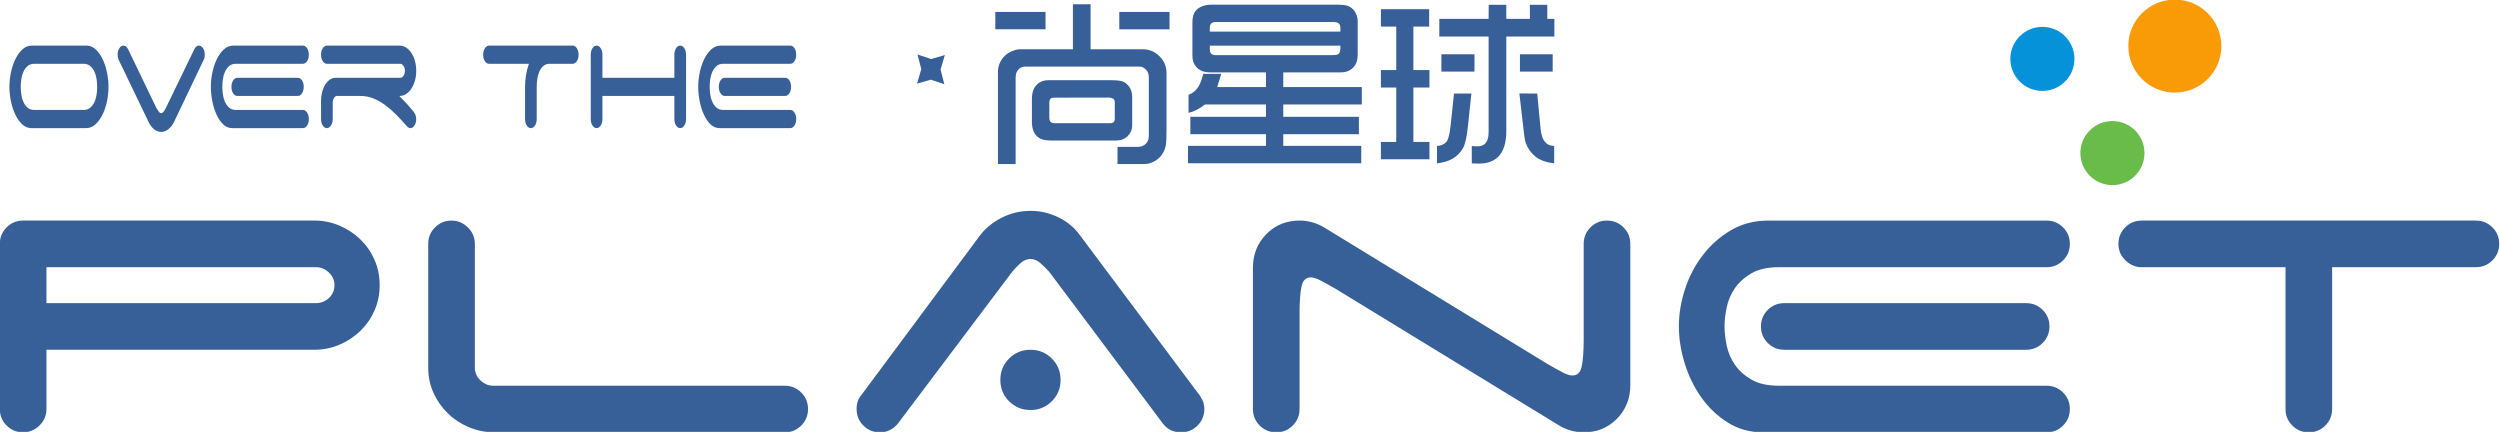
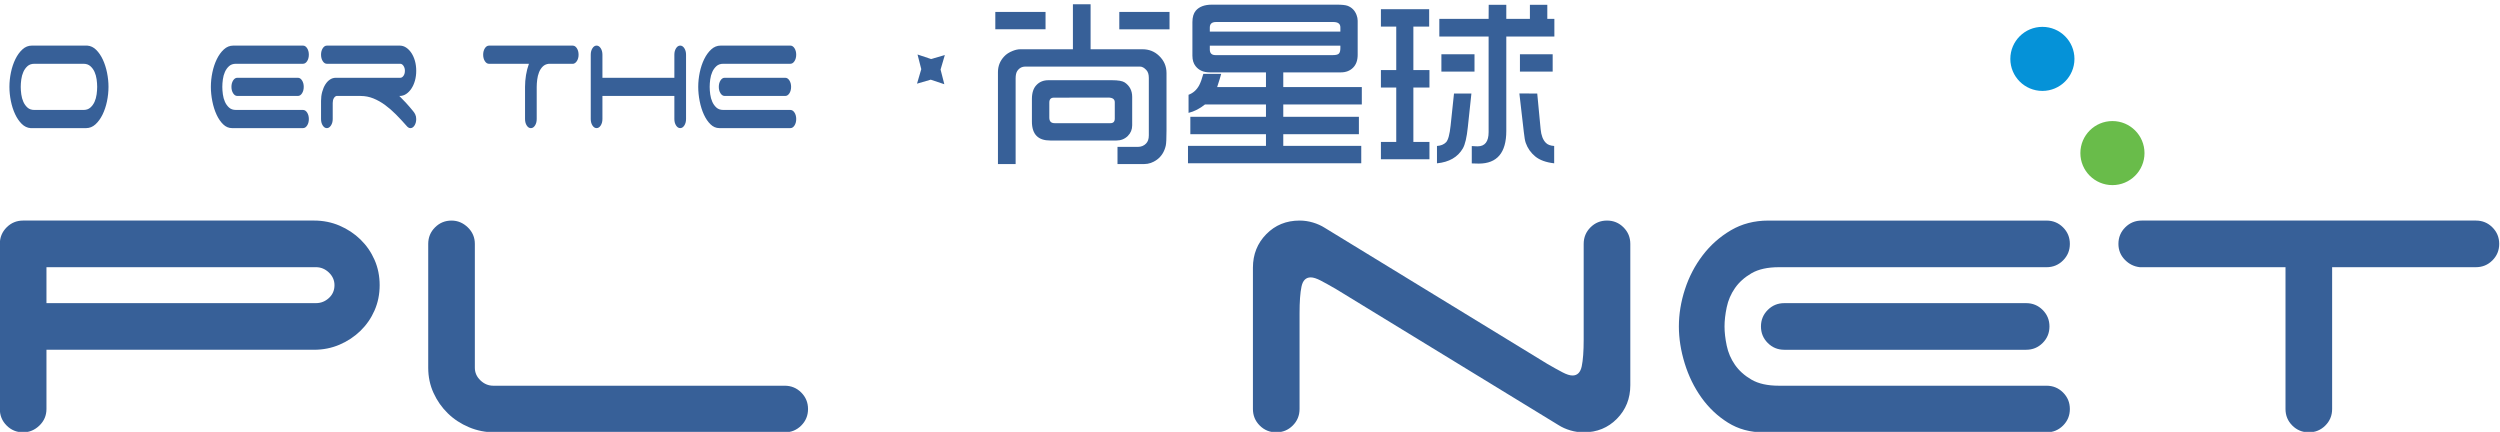
<svg xmlns="http://www.w3.org/2000/svg" version="1.1" viewBox="0 0 876.13 151.34">
  <g transform="matrix(1.333 0 0 -1.333 -246.85 813.47)">
    <g transform="translate(197.4 540.01)">
      <path d="m0 0v-9.449h70.869c1.277 0 2.404 0.447 3.384 1.341 0.977 0.893 1.468 2.02 1.468 3.383 0 1.277-0.491 2.382-1.468 3.321-0.98 0.935-2.107 1.404-3.384 1.404zm70.358 12.259c2.382 0 4.617-0.447 6.704-1.341 2.084-0.895 3.915-2.107 5.491-3.64 1.574-1.532 2.809-3.32 3.703-5.363 0.893-2.043 1.341-4.258 1.341-6.64 0-2.384-0.448-4.596-1.341-6.639-0.894-2.044-2.129-3.831-3.703-5.364-1.576-1.532-3.407-2.746-5.491-3.639-2.087-0.894-4.322-1.341-6.704-1.341h-70.358v-15.578c0-1.704-0.619-3.151-1.852-4.342-1.235-1.193-2.662-1.787-4.278-1.787-1.704 0-3.15 0.594-4.342 1.787-1.192 1.191-1.787 2.638-1.787 4.342v43.415c0 1.702 0.595 3.148 1.787 4.342 1.192 1.191 2.638 1.788 4.342 1.788z" fill="#376098" />
    </g>
    <g transform="translate(308.49 497.93)">
      <path d="m0 0c-2.129 0.895-3.979 2.107-5.554 3.64-1.577 1.532-2.832 3.32-3.767 5.363-0.938 2.043-1.405 4.256-1.405 6.64v32.561c0 1.702 0.595 3.149 1.788 4.342 1.191 1.191 2.637 1.788 4.341 1.788 1.617 0 3.043-0.597 4.279-1.788 1.232-1.193 1.851-2.64 1.851-4.342v-32.561c0-1.277 0.488-2.384 1.468-3.32 0.978-0.938 2.107-1.405 3.384-1.405h76.616c1.701 0 3.148-0.597 4.341-1.787 1.191-1.194 1.788-2.64 1.788-4.342 0-1.704-0.597-3.15-1.788-4.342-1.193-1.193-2.64-1.787-4.341-1.787h-76.232c-2.385 0-4.642 0.446-6.769 1.34" fill="#376098" />
    </g>
    <g transform="translate(448.18 510.38)">
-       <path d="m0 0c0 2.213 0.766 4.087 2.299 5.619 1.532 1.532 3.403 2.298 5.618 2.298 2.213 0 4.086-0.766 5.618-2.298s2.299-3.406 2.299-5.619c0-2.215-0.767-4.086-2.299-5.618s-3.405-2.299-5.618-2.299c-2.215 0-4.086 0.767-5.618 2.299-1.533 1.532-2.299 3.403-2.299 5.618m-26.943-11.492c-1.277-1.532-2.853-2.298-4.725-2.298-1.704 0-3.15 0.594-4.342 1.787-1.192 1.191-1.787 2.638-1.787 4.342 0 1.532 0.425 2.765 1.276 3.703l31.03 41.755c1.447 1.958 3.362 3.554 5.746 4.789 2.383 1.232 4.936 1.852 7.662 1.852 2.554 0 4.979-0.555 7.278-1.661 2.299-1.107 4.17-2.639 5.618-4.596l31.03-41.5c0.511-0.597 0.936-1.258 1.277-1.98 0.339-0.724 0.511-1.513 0.511-2.362 0-1.704-0.597-3.151-1.788-4.342-1.193-1.193-2.64-1.787-4.341-1.787-2.044 0-3.661 0.808-4.853 2.426l-29.753 39.712c-0.595 0.68-1.34 1.424-2.234 2.235-0.893 0.808-1.809 1.213-2.745 1.213-0.938 0-1.852-0.405-2.745-1.213-0.895-0.811-1.597-1.555-2.108-2.235z" fill="#376098" />
-     </g>
+       </g>
    <g transform="translate(603.33 550.48)">
      <path d="m0 0c1.191 1.191 2.638 1.788 4.342 1.788 1.701 0 3.148-0.597 4.341-1.788 1.191-1.193 1.788-2.64 1.788-4.342v-37.158c0-3.491-1.171-6.429-3.512-8.811-2.342-2.384-5.257-3.575-8.747-3.575-1.192 0-2.362 0.169-3.511 0.511-1.149 0.339-2.193 0.808-3.129 1.404l-58.483 35.754c-1.618 0.936-2.959 1.68-4.023 2.235-1.065 0.552-1.936 0.83-2.617 0.83-1.277 0-2.087-0.81-2.426-2.426-0.341-1.618-0.51-3.959-0.51-7.024v-25.155c0-1.704-0.597-3.15-1.788-4.342-1.194-1.193-2.64-1.787-4.342-1.787-1.704 0-3.151 0.594-4.342 1.787-1.192 1.192-1.787 2.638-1.787 4.342v37.158c0 3.491 1.169 6.427 3.512 8.811 2.339 2.383 5.255 3.576 8.747 3.576 1.19 0 2.362-0.172 3.51-0.511 1.15-0.341 2.192-0.81 3.129-1.405l58.484-35.754c1.616-0.937 2.956-1.681 4.021-2.234 1.064-0.555 1.936-0.83 2.618-0.83 1.278 0 2.085 0.808 2.426 2.425 0.34 1.617 0.511 3.959 0.511 7.024v25.155c0 1.702 0.595 3.149 1.788 4.342" fill="#376098" />
    </g>
    <g transform="translate(722.21 528.77)">
      <path d="m0 0c1.191-1.192 1.787-2.64 1.787-4.341 0-1.704-0.596-3.15-1.787-4.342-1.193-1.193-2.64-1.788-4.342-1.788h-63.591c-1.704 0-3.15 0.595-4.341 1.788-1.193 1.192-1.788 2.638-1.788 4.342 0 1.701 0.595 3.149 1.788 4.341 1.191 1.191 2.637 1.788 4.341 1.788h63.591c1.702 0 3.149-0.597 4.342-1.788m-69.337 11.237c-2.981 0-5.385-0.533-7.215-1.596-1.832-1.066-3.278-2.363-4.342-3.895-1.065-1.532-1.787-3.214-2.17-5.044-0.383-1.831-0.575-3.511-0.575-5.043 0-1.533 0.192-3.215 0.575-5.044 0.383-1.832 1.105-3.511 2.17-5.044 1.064-1.532 2.51-2.831 4.342-3.894 1.83-1.066 4.234-1.597 7.215-1.597h70.358c1.703 0 3.149-0.597 4.342-1.787 1.191-1.193 1.787-2.64 1.787-4.342 0-1.704-0.596-3.15-1.787-4.342-1.193-1.193-2.639-1.787-4.342-1.787h-74.444c-3.492 0-6.598 0.85-9.322 2.554-2.726 1.701-5.044 3.895-6.959 6.576-1.915 2.682-3.384 5.682-4.405 9.002-1.022 3.32-1.533 6.555-1.533 9.705 0 3.234 0.531 6.49 1.596 9.768 1.064 3.276 2.618 6.258 4.661 8.938 2.043 2.682 4.511 4.873 7.406 6.576 2.893 1.703 6.171 2.555 9.833 2.555h73.167c1.703 0 3.149-0.597 4.342-1.788 1.191-1.193 1.787-2.64 1.787-4.342 0-1.704-0.596-3.15-1.787-4.341-1.193-1.193-2.639-1.788-4.342-1.788z" fill="#376098" />
    </g>
    <g transform="translate(840.45 550.48)">
      <path d="m0 0c1.191-1.193 1.787-2.64 1.787-4.342 0-1.704-0.596-3.15-1.787-4.341-1.193-1.193-2.64-1.788-4.342-1.788h-37.797v-37.286c0-1.704-0.596-3.15-1.788-4.342-1.192-1.193-2.639-1.787-4.341-1.787-1.704 0-3.15 0.594-4.341 1.787-1.194 1.192-1.788 2.638-1.788 4.342v37.286h-38.308c-1.532 0.17-2.853 0.83-3.958 1.98-1.108 1.148-1.66 2.531-1.66 4.149 0 1.702 0.594 3.149 1.787 4.342 1.191 1.191 2.638 1.788 4.342 1.788h87.852c1.702 0 3.149-0.597 4.342-1.788" fill="#376098" />
    </g>
    <g transform="translate(429.88 589.31)">
      <path d="m0 0 3.57-1.195-0.985 3.856 1.119 3.814-3.609-1.052-3.57 1.195 0.984-3.855-1.118-3.815z" fill="#376098" />
    </g>
    <g transform="translate(208.94 581.97)">
      <path d="m0 0c0.469 0.414 0.837 0.92 1.104 1.517 0.266 0.597 0.448 1.252 0.544 1.965s0.144 1.369 0.144 1.965c0 0.598-0.048 1.252-0.144 1.966-0.096 0.713-0.278 1.368-0.544 1.965-0.267 0.597-0.635 1.102-1.104 1.518-0.47 0.414-1.067 0.622-1.792 0.622h-12.928c-0.747 0-1.349-0.208-1.808-0.622-0.459-0.416-0.822-0.921-1.088-1.518-0.267-0.597-0.447-1.252-0.544-1.965-0.096-0.714-0.144-1.368-0.144-1.966 0-0.596 0.048-1.252 0.144-1.965 0.097-0.713 0.277-1.368 0.544-1.965 0.266-0.597 0.629-1.103 1.088-1.517 0.459-0.416 1.061-0.622 1.808-0.622h12.928c0.725 0 1.322 0.206 1.792 0.622m4.768 5.447c0-1.26-0.133-2.529-0.4-3.805-0.267-1.278-0.656-2.439-1.168-3.483-0.512-1.045-1.131-1.899-1.856-2.562-0.726-0.664-1.547-0.995-2.464-0.995h-14.592c-0.875 0.066-1.653 0.439-2.336 1.119-0.682 0.679-1.264 1.534-1.744 2.562-0.479 1.028-0.848 2.172-1.104 3.433s-0.384 2.504-0.384 3.731c0 1.261 0.134 2.53 0.4 3.807 0.267 1.276 0.656 2.437 1.168 3.482s1.131 1.899 1.857 2.563c0.724 0.663 1.545 0.995 2.463 0.995h14.592c0.874-0.067 1.653-0.44 2.336-1.12s1.264-1.534 1.744-2.562c0.48-1.029 0.848-2.173 1.104-3.433 0.256-1.261 0.384-2.505 0.384-3.732" fill="#376098" />
    </g>
    <g transform="translate(236.3 597.37)">
-       <path d="m0 0c0.32 0.597 0.715 0.896 1.184 0.896 0.426 0 0.789-0.233 1.087-0.698 0.299-0.465 0.449-1.028 0.449-1.691 0-0.597-0.107-1.078-0.321-1.443l-0.031-0.049-7.744-16.22c-0.384-0.764-0.869-1.385-1.456-1.865-0.587-0.482-1.222-0.722-1.904-0.722-0.64 0-1.243 0.215-1.808 0.646s-1.04 1.029-1.424 1.792l-7.776 16.169c-0.128 0.232-0.235 0.49-0.32 0.772-0.085 0.281-0.128 0.588-0.128 0.92 0 0.663 0.149 1.226 0.448 1.691s0.661 0.698 1.088 0.698c0.512 0 0.917-0.317 1.216-0.946l7.456-15.473c0.149-0.266 0.336-0.556 0.56-0.871 0.224-0.316 0.453-0.472 0.688-0.472 0.234 0 0.464 0.156 0.688 0.472 0.224 0.315 0.4 0.605 0.527 0.871z" fill="#376098" />
-     </g>
+       </g>
    <g transform="translate(264.59 589.11)">
      <path d="m0 0c0.299-0.465 0.448-1.028 0.448-1.691 0-0.664-0.149-1.228-0.448-1.692-0.299-0.465-0.661-0.696-1.088-0.696h-15.935c-0.427 0-0.789 0.231-1.088 0.696-0.299 0.464-0.449 1.028-0.449 1.692 0 0.663 0.15 1.226 0.449 1.691s0.661 0.697 1.088 0.697h15.935c0.427 0 0.789-0.232 1.088-0.697m-17.375 4.379c-0.747 0-1.35-0.208-1.809-0.622-0.459-0.415-0.821-0.921-1.087-1.518-0.267-0.596-0.449-1.252-0.544-1.965-0.096-0.713-0.144-1.368-0.144-1.965s0.048-1.252 0.144-1.965c0.095-0.714 0.277-1.368 0.544-1.966 0.266-0.597 0.628-1.103 1.087-1.517 0.459-0.416 1.062-0.622 1.809-0.622h17.632c0.426 0 0.789-0.232 1.088-0.697 0.298-0.465 0.447-1.028 0.447-1.691 0-0.664-0.149-1.228-0.447-1.692-0.299-0.465-0.662-0.696-1.088-0.696h-18.656c-0.875 0-1.654 0.331-2.336 0.995-0.683 0.663-1.264 1.518-1.744 2.563-0.48 1.043-0.848 2.213-1.104 3.506-0.257 1.294-0.385 2.554-0.385 3.782 0 1.26 0.134 2.529 0.401 3.806 0.266 1.277 0.656 2.438 1.168 3.483 0.511 1.045 1.13 1.898 1.856 2.562 0.725 0.663 1.546 0.995 2.464 0.995h18.336c0.426 0 0.789-0.232 1.088-0.697 0.298-0.465 0.447-1.028 0.447-1.691 0-0.664-0.149-1.228-0.447-1.692-0.299-0.465-0.662-0.696-1.088-0.696z" fill="#376098" />
    </g>
    <g transform="translate(291.92 583.21)">
      <path d="m0 0c0.598-0.646 1.205-1.352 1.824-2.114 0.235-0.266 0.438-0.573 0.609-0.921 0.17-0.348 0.255-0.754 0.255-1.219 0-0.664-0.149-1.227-0.448-1.691-0.299-0.465-0.661-0.697-1.088-0.697-0.363 0-0.725 0.232-1.088 0.697-0.875 0.995-1.771 1.957-2.688 2.885s-1.872 1.758-2.863 2.488c-0.992 0.729-2.022 1.31-3.088 1.741-1.068 0.431-2.177 0.647-3.328 0.647h-6.368c-0.278-0.067-0.512-0.265-0.705-0.597-0.192-0.332-0.288-0.746-0.288-1.243v-4.23c0-0.664-0.155-1.227-0.464-1.691-0.309-0.465-0.667-0.697-1.072-0.697-0.427 0-0.789 0.232-1.088 0.697-0.299 0.464-0.448 1.027-0.448 1.691v4.776c0 0.83 0.102 1.618 0.305 2.364 0.202 0.746 0.474 1.393 0.815 1.94s0.747 0.978 1.216 1.294c0.47 0.315 0.981 0.473 1.536 0.473h16.96c0.32 0 0.603 0.174 0.849 0.522 0.244 0.348 0.367 0.787 0.367 1.319 0 0.497-0.123 0.927-0.367 1.293-0.246 0.365-0.529 0.547-0.849 0.547h-19.296c-0.427 0-0.789 0.232-1.088 0.697-0.299 0.464-0.448 1.027-0.448 1.691 0 0.663 0.149 1.227 0.448 1.692 0.299 0.464 0.661 0.697 1.088 0.697h19.168c0.597 0 1.157-0.175 1.68-0.523s0.981-0.821 1.376-1.418c0.394-0.597 0.704-1.294 0.929-2.089 0.223-0.796 0.335-1.66 0.335-2.587 0-0.93-0.112-1.791-0.335-2.588-0.225-0.796-0.535-1.492-0.929-2.089-0.395-0.598-0.853-1.07-1.376-1.418-0.523-0.349-1.083-0.523-1.68-0.523h-0.128c0.576-0.564 1.162-1.169 1.76-1.816" fill="#376098" />
    </g>
    <g transform="translate(335.76 598.26)">
      <path d="m0 0c0.426 0 0.788-0.232 1.088-0.697 0.298-0.465 0.447-1.029 0.447-1.692 0-0.63-0.139-1.169-0.416-1.617-0.277-0.447-0.607-0.705-0.991-0.77h-6.433c-0.639-0.068-1.168-0.308-1.584-0.722-0.416-0.415-0.741-0.921-0.975-1.518-0.236-0.596-0.396-1.244-0.481-1.94s-0.128-1.327-0.128-1.891v-8.458c0-0.664-0.149-1.227-0.448-1.691-0.299-0.465-0.661-0.696-1.088-0.696s-0.789 0.231-1.088 0.696c-0.299 0.464-0.447 1.027-0.447 1.691v8.458c0 1.029 0.085 2.065 0.256 3.11 0.17 1.045 0.426 2.031 0.767 2.961h-10.496c-0.426 0-0.789 0.231-1.087 0.696-0.299 0.464-0.449 1.027-0.449 1.691 0 0.663 0.15 1.227 0.449 1.692 0.298 0.465 0.661 0.697 1.087 0.697z" fill="#376098" />
    </g>
    <g transform="translate(365.1 577.27)">
      <path d="m0 0c-0.299-0.465-0.662-0.696-1.088-0.696-0.428 0-0.79 0.231-1.088 0.696-0.3 0.464-0.448 1.027-0.448 1.691v6.071h-18.912v-6.071c0-0.664-0.15-1.227-0.448-1.691-0.299-0.465-0.662-0.696-1.088-0.696-0.427 0-0.789 0.231-1.088 0.696-0.299 0.464-0.448 1.027-0.448 1.691v16.916c0 0.664 0.149 1.227 0.448 1.692s0.661 0.697 1.088 0.697c0.426 0 0.789-0.232 1.088-0.697 0.298-0.465 0.448-1.028 0.448-1.692v-6.069h18.912v6.069c0 0.664 0.148 1.227 0.448 1.692 0.298 0.465 0.66 0.697 1.088 0.697 0.426 0 0.789-0.232 1.088-0.697s0.448-1.028 0.448-1.692v-16.916c0-0.664-0.149-1.227-0.448-1.691" fill="#376098" />
    </g>
    <g transform="translate(392.72 589.11)">
      <path d="m0 0c0.299-0.465 0.448-1.028 0.448-1.691 0-0.664-0.149-1.228-0.448-1.692-0.299-0.465-0.661-0.696-1.088-0.696h-15.935c-0.427 0-0.789 0.231-1.088 0.696-0.299 0.464-0.449 1.028-0.449 1.692 0 0.663 0.15 1.226 0.449 1.691s0.661 0.697 1.088 0.697h15.935c0.427 0 0.789-0.232 1.088-0.697m-17.375 4.379c-0.747 0-1.35-0.208-1.809-0.622-0.459-0.415-0.821-0.921-1.087-1.518-0.267-0.596-0.449-1.252-0.544-1.965-0.096-0.713-0.144-1.368-0.144-1.965s0.048-1.252 0.144-1.965c0.095-0.714 0.277-1.368 0.544-1.966 0.266-0.597 0.628-1.103 1.087-1.517 0.459-0.416 1.062-0.622 1.809-0.622h17.632c0.426 0 0.789-0.232 1.088-0.697 0.298-0.465 0.447-1.028 0.447-1.691 0-0.664-0.149-1.228-0.447-1.692-0.299-0.465-0.662-0.696-1.088-0.696h-18.656c-0.875 0-1.654 0.331-2.336 0.995-0.683 0.663-1.264 1.518-1.744 2.563-0.48 1.043-0.848 2.213-1.104 3.506-0.257 1.294-0.385 2.554-0.385 3.782 0 1.26 0.134 2.529 0.401 3.806 0.266 1.277 0.656 2.438 1.168 3.483 0.511 1.045 1.13 1.898 1.856 2.562 0.725 0.663 1.546 0.995 2.464 0.995h18.336c0.426 0 0.789-0.232 1.088-0.697 0.298-0.465 0.447-1.028 0.447-1.691 0-0.664-0.149-1.228-0.447-1.692-0.299-0.465-0.662-0.696-1.088-0.696z" fill="#376098" />
    </g>
    <g transform="matrix(.996 0 0 .995 2.58 3.305)">
      <g transform="translate(730.91 594.44)">
        <path d="m0 0c0-4.674-3.788-8.462-8.462-8.462s-8.462 3.788-8.462 8.462 3.788 8.462 8.462 8.462 8.462-3.788 8.462-8.462" fill="#0592d8" />
      </g>
      <g transform="translate(749.4 569.55)">
        <path d="m0 0c0-4.673-3.789-8.462-8.462-8.462-4.674 0-8.463 3.789-8.463 8.462 0 4.674 3.789 8.463 8.463 8.463 4.673 0 8.462-3.789 8.462-8.463" fill="#69bc4a" />
      </g>
      <g transform="translate(769.69 597.82)">
-         <path d="m0 0c0-6.784-5.499-12.283-12.282-12.283-6.784 0-12.283 5.499-12.283 12.283 0 6.783 5.499 12.282 12.283 12.282 6.783 0 12.282-5.499 12.282-12.282" fill="#f99b06" />
-       </g>
+         </g>
    </g>
    <g transform="matrix(1.004 0 0 1.001 -1.875 -.392)">
      <path d="m479.41 606.9h13.153v-4.558h-13.153zm-16.947-29.213h14.631c0.755 0 1.133 0.402 1.133 1.206v4.286c0 0.822-0.583 1.232-1.748 1.232l-14.188-0.025c-0.805 0-1.208-0.426-1.208-1.28v-3.966c0-0.969 0.46-1.453 1.38-1.453m-5.936 0.444v5.911c0 1.641 0.41 2.873 1.231 3.694 0.788 0.821 1.815 1.232 3.079 1.232h16.676c1.626 0 2.735-0.197 3.325-0.591 1.297-0.887 1.947-2.152 1.947-3.793v-7.464c0-1.1-0.378-2.028-1.134-2.783-0.805-0.805-1.807-1.207-3.005-1.207h-17.291c-1.593 0-2.783 0.394-3.572 1.182-0.837 0.821-1.256 2.094-1.256 3.819m-8.892-11.184v24.14c0 1.576 0.533 2.938 1.601 4.088 0.558 0.624 1.322 1.125 2.291 1.502 0.706 0.28 1.354 0.419 1.946 0.419h13.793v11.824h4.631v-11.824h13.597c1.691 0 3.128-0.566 4.31-1.699 1.314-1.248 1.971-2.767 1.971-4.557v-15.05c0-2.102-0.067-3.441-0.197-4.015-0.362-1.576-1.125-2.8-2.291-3.67-1.051-0.771-2.167-1.158-3.35-1.158h-6.995v4.508h5.296c0.886 0 1.608 0.288 2.167 0.862 0.493 0.492 0.739 1.207 0.739 2.143v15.124c0 0.903-0.214 1.585-0.641 2.045-0.558 0.606-1.1 0.911-1.626 0.911h-30.025c-0.936 0.015-1.667-0.386-2.192-1.207-0.263-0.428-0.394-1.06-0.394-1.897v-22.489zm-0.69 39.953h13.153v-4.558h-13.153z" fill="#376098" />
      <g transform="translate(537.3 598.05)">
        <path d="m0 0h-34.188v-1.01c0-0.985 0.493-1.478 1.478-1.478h30.739c0.822 0 1.356 0.139 1.602 0.419 0.246 0.279 0.369 0.755 0.369 1.428zm-34.188 3.694h34.188v1.109c0 0.936-0.615 1.404-1.847 1.404h-30.716c-1.083 0-1.625-0.484-1.625-1.453zm-5.715-34.583v4.558h20.42v3.078h-19.804v4.558h19.804v3.251h-15.961c-1.364-1.101-2.8-1.839-4.311-2.217v4.754c1.198 0.443 2.126 1.272 2.783 2.487 0.378 0.723 0.74 1.725 1.084 3.006h4.68c-0.115-0.493-0.468-1.65-1.059-3.474h12.784v3.867h-14.754c-1.593 0-2.817 0.542-3.67 1.626-0.559 0.707-0.838 1.618-0.838 2.735v8.843c0 1.296 0.296 2.298 0.887 3.005 0.903 1.05 2.315 1.576 4.236 1.576h32.686c1.314 0 2.249-0.099 2.808-0.296 1.133-0.427 1.922-1.232 2.365-2.413 0.197-0.51 0.295-1.019 0.295-1.528v-8.941c0-1.445-0.402-2.57-1.207-3.375-0.821-0.821-1.88-1.232-3.177-1.232h-15.099v-3.867h20.567v-4.556h-20.567v-3.251h19.804v-4.558h-19.804v-3.078h20.42v-4.558z" fill="#376098" />
      </g>
      <path d="m584.32 595.79h8.572v-4.557h-8.572zm-0.148-10.296 4.68-0.025 0.887-9.36c0.148-1.609 0.599-2.8 1.355-3.571 0.459-0.492 1.191-0.772 2.192-0.838v-4.557c-2.152 0.246-3.81 0.855-4.976 1.823-1.149 0.953-1.97 2.127-2.463 3.523-0.197 0.524-0.369 1.502-0.517 2.931zm-20.419 10.296h8.671v-4.557h-8.671zm-0.542 4.655v4.631h12.907l0.024 3.695h4.607v-3.695h6.182v3.695h4.557v-3.695h1.848v-4.631h-12.587v-24.804c0-5.715-2.407-8.571-7.217-8.571-0.411 0-1.019 0.016-1.823 0.049v4.556c0.394-0.015 0.69-0.032 0.886-0.048 0.28-0.017 0.493-0.025 0.641-0.025 1.921 0 2.882 1.247 2.882 3.743v25.1zm-0.616-33.302v4.557c1.018 0.066 1.815 0.394 2.389 0.985 0.542 0.575 0.937 2.036 1.183 4.385l0.886 8.399h4.557l-0.936-8.818c-0.279-2.709-0.714-4.573-1.305-5.591-1.33-2.299-3.588-3.604-6.774-3.917m-14.68 1.06v4.556h4.014v14.287h-4.014v4.582h4.014v11.428h-4.014v4.557h12.635v-4.557h-4.137v-11.428h4.212v-4.582h-4.212v-14.287h4.212v-4.556z" fill="#376098" />
    </g>
  </g>
</svg>